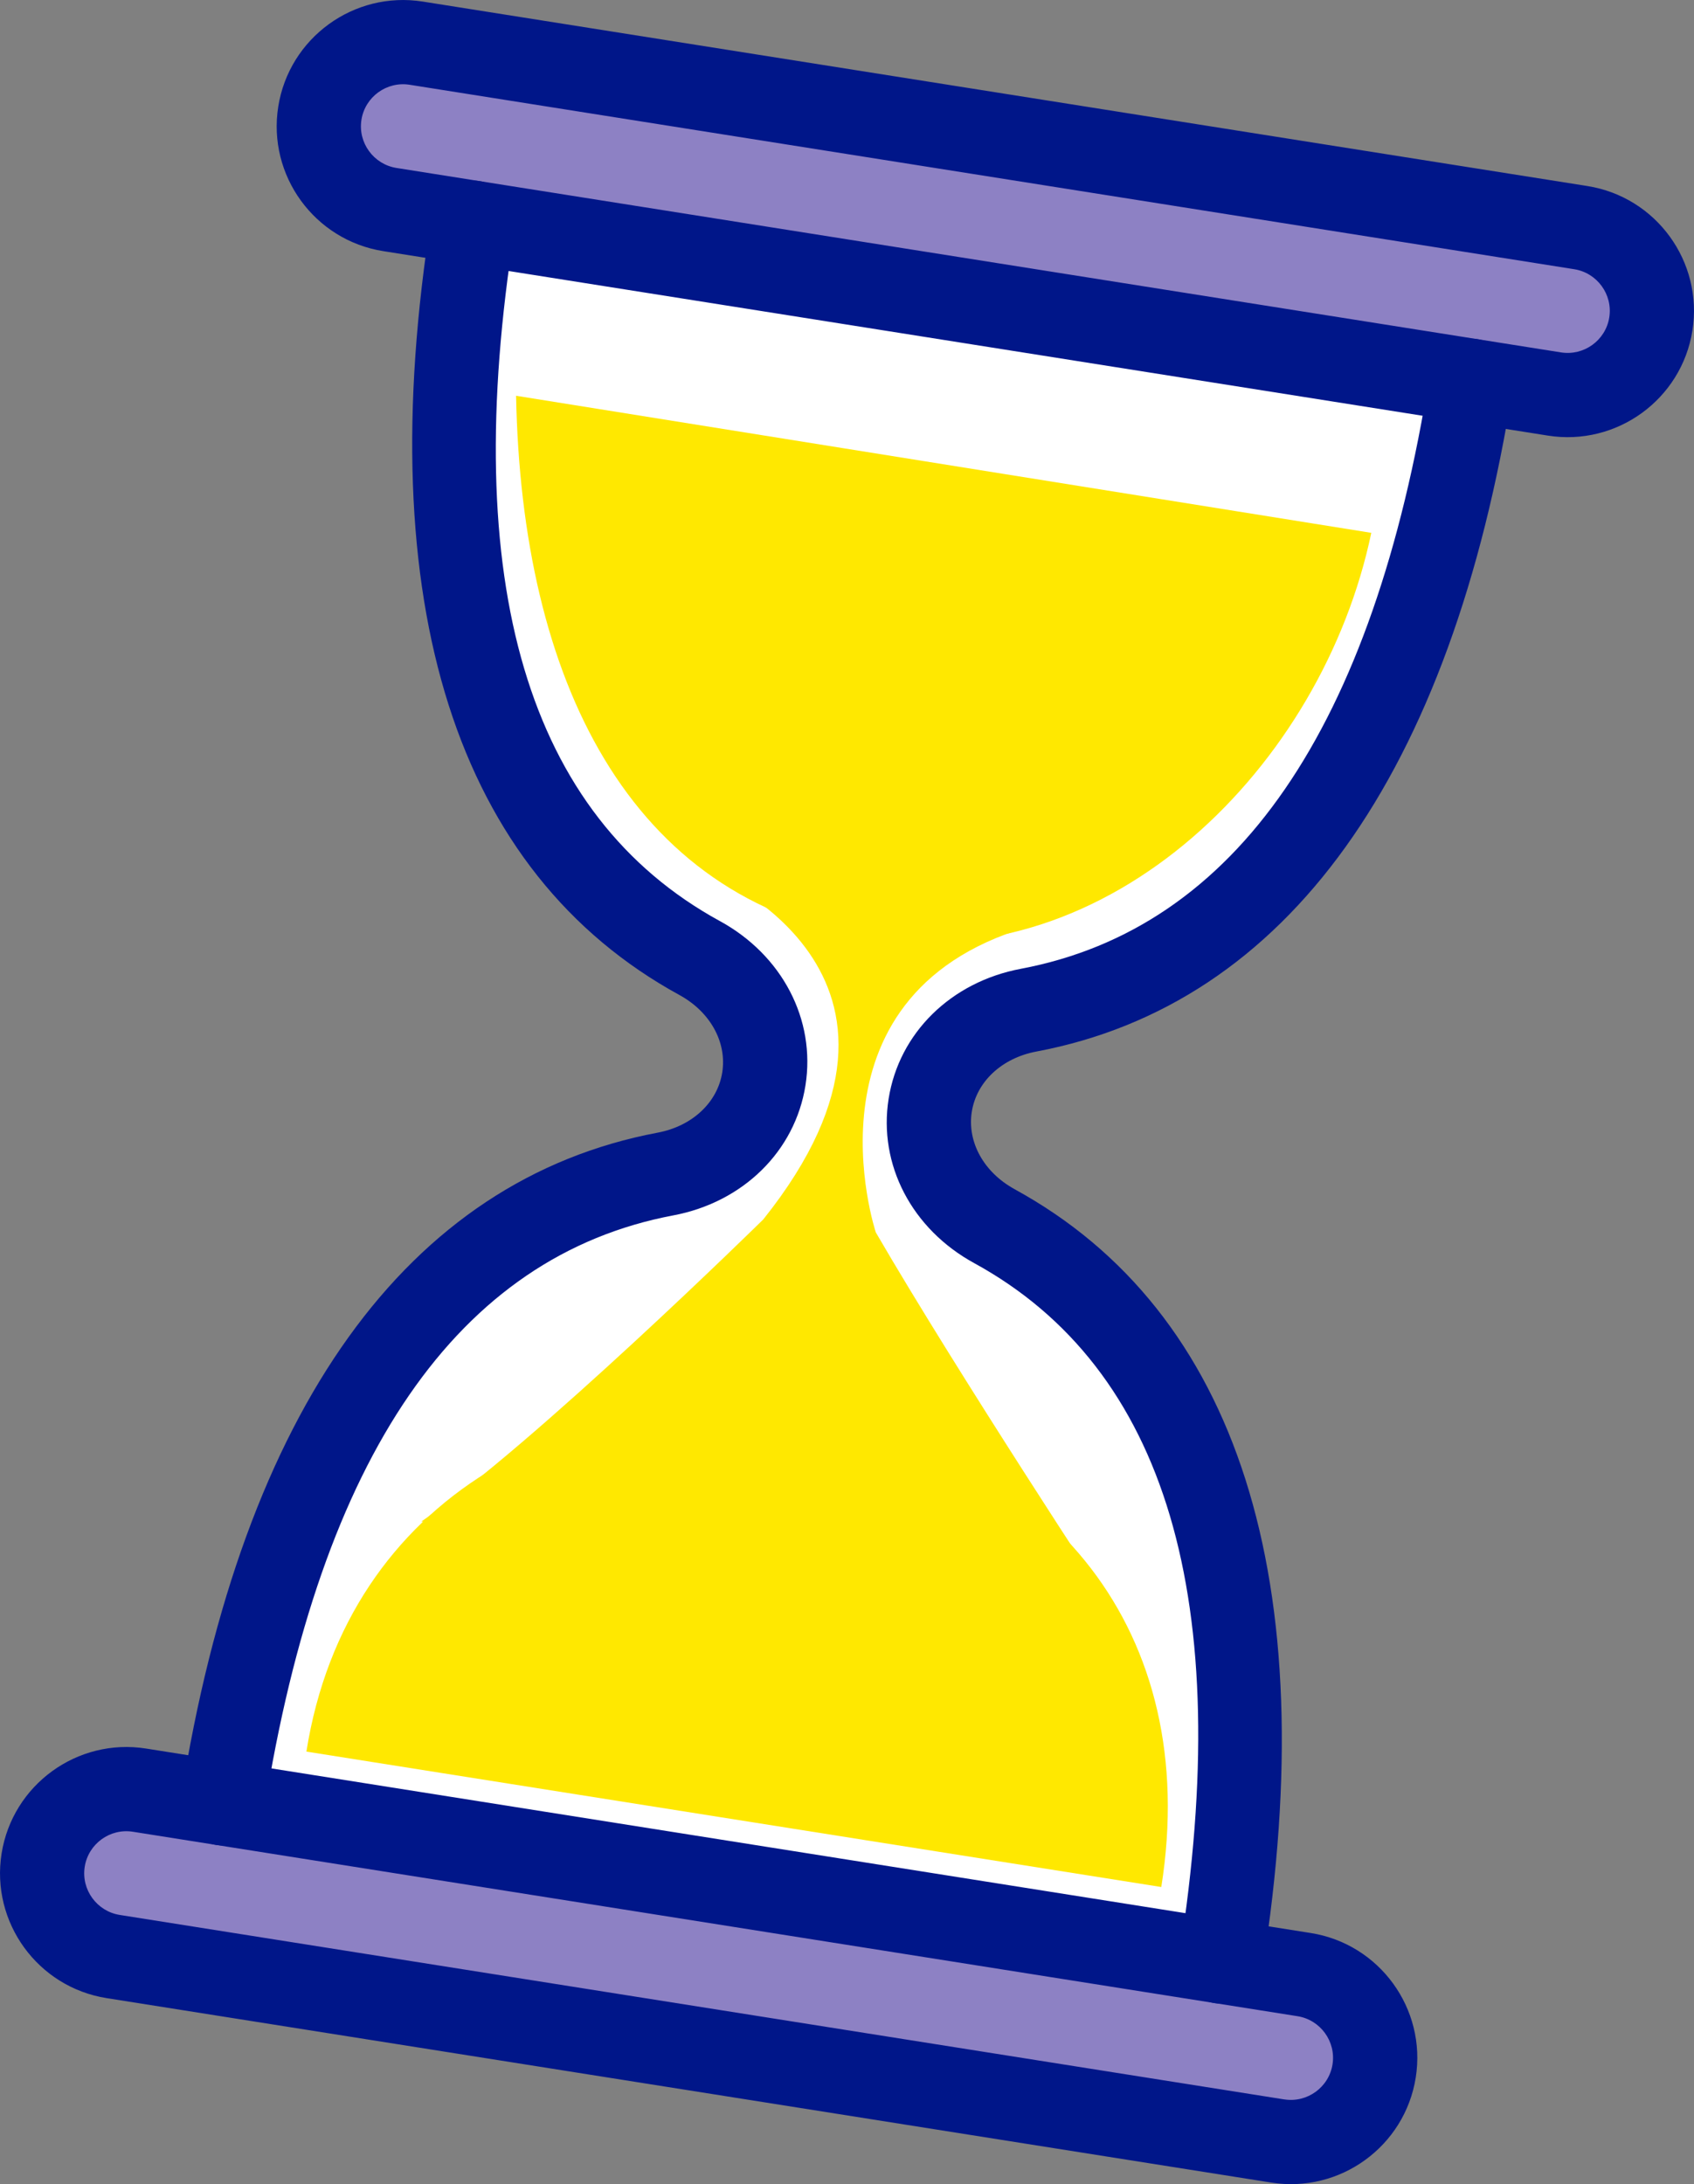
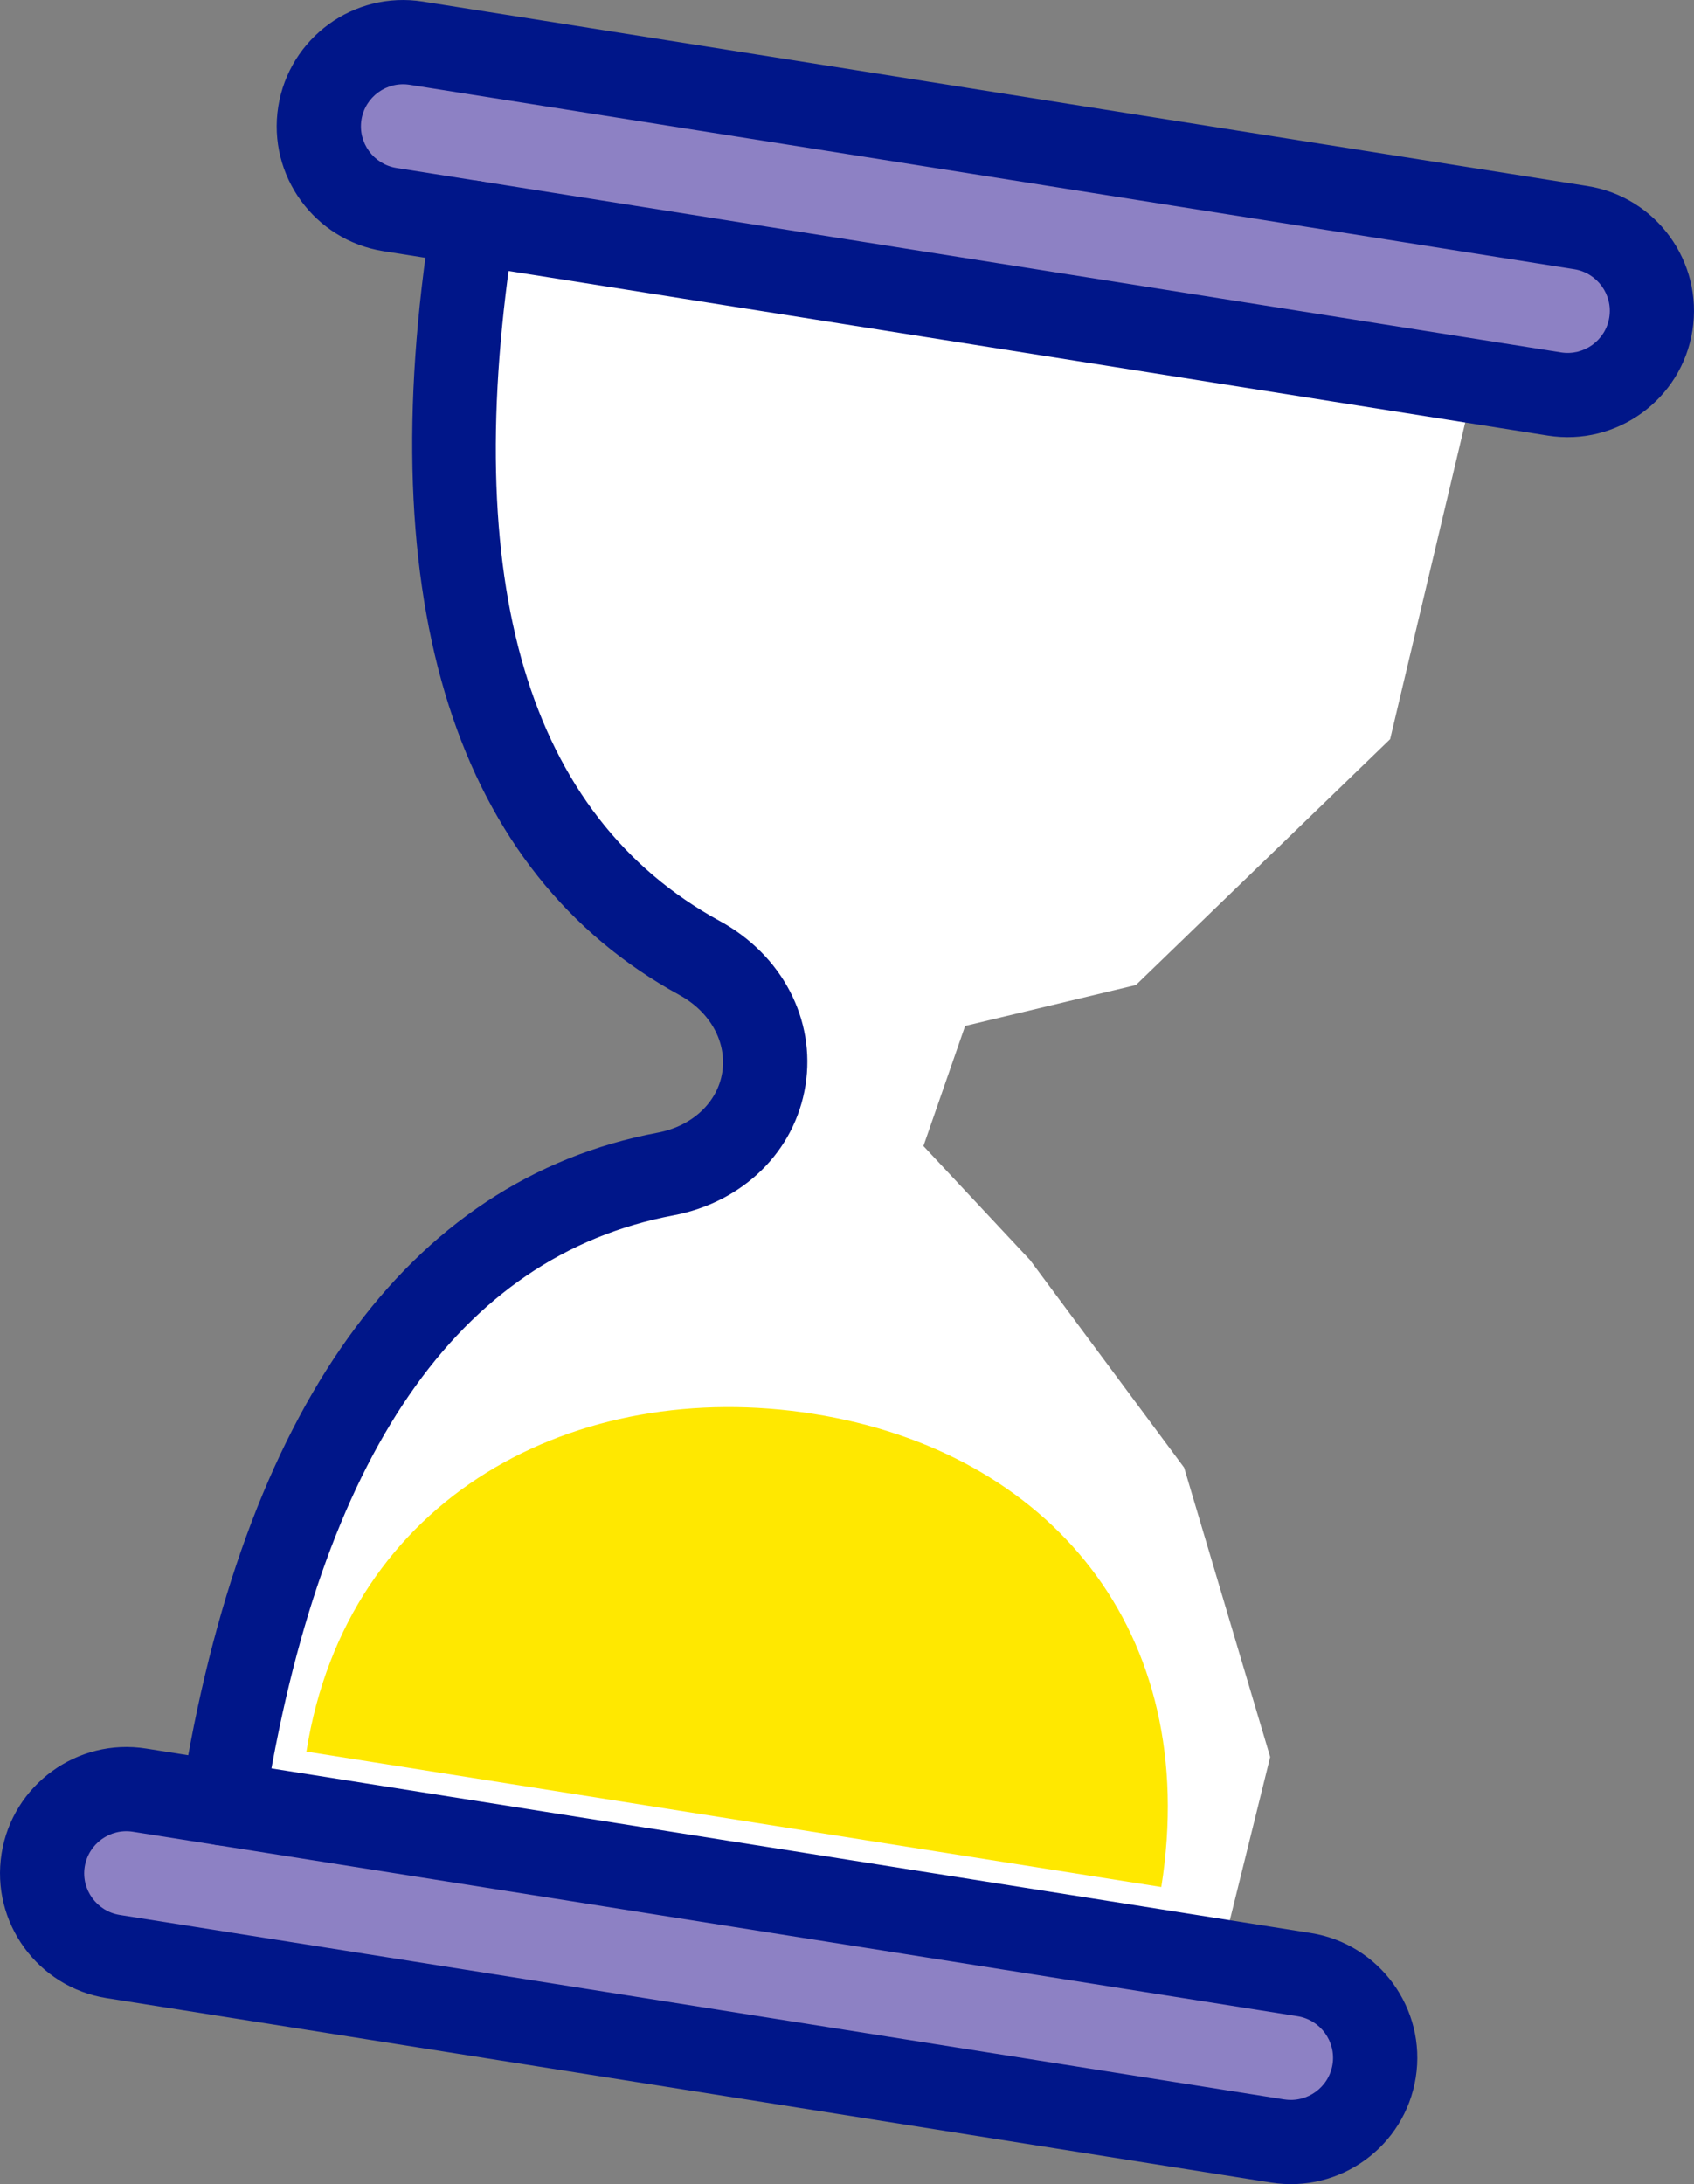
<svg xmlns="http://www.w3.org/2000/svg" id="Laag_1" width="429.08" height="553.21" viewBox="0 0 429.08 553.21">
  <rect x="0" y="0" width="429.08" height="553.21" fill="#808080" stroke="none" />
  <defs>
    <style>.cls-1{fill:#8d81c4;}.cls-1,.cls-2,.cls-3,.cls-4{stroke-width:0px;}.cls-2{fill:#fff;}.cls-3{fill:#ffe800;}.cls-4{fill:#001689;}</style>
  </defs>
  <polygon class="cls-2" points="119.55 51.85 373.71 96.13 352.11 187.22 287.72 249.49 244.46 259.85 233.9 290.27 260.9 319.14 299.93 371.72 321.73 445.01 308.62 498.04 55.16 458.15 85 379.77 124.29 320.94 164.86 291.3 183.51 282.29 190.27 257.73 170.76 235.92 117.67 173.52 109 94.58 119.55 51.85" />
  <rect class="cls-1" x="233.46" y="-106.75" width="34.02" height="324.24" transform="translate(156.6 294.09) rotate(-81)" />
  <rect class="cls-1" x="163.82" y="332.9" width="34.02" height="324.24" transform="translate(-336.38 596.19) rotate(-81)" />
-   <path class="cls-4" d="M256.98,301.19c-7.79-4.26-12.04-11.95-10.83-19.6,1.21-7.63,7.62-13.61,16.35-15.25,63.43-11.96,105.17-70.13,120.71-168.21.92-5.82-3.05-11.28-8.87-12.2-5.82-.92-11.28,3.05-12.2,8.87-14.2,89.64-49.05,140.3-103.57,150.58-17.7,3.33-30.85,16.26-33.49,32.93-2.64,16.65,5.88,32.98,21.68,41.62,48.68,26.63,66.17,85.58,51.97,175.22-.92,5.82,3.05,11.28,8.87,12.2,5.82.92,11.28-3.05,12.2-8.87,15.53-98.08-6.19-166.3-62.82-197.28" />
  <path class="cls-4" d="M182.33,233.29c-48.68-26.63-66.17-85.58-51.97-175.21.92-5.82-3.05-11.28-8.87-12.2-5.82-.92-11.28,3.05-12.2,8.87-15.54,98.08,6.19,166.3,62.82,197.28,7.79,4.26,12.04,11.95,10.83,19.6-1.21,7.63-7.62,13.61-16.35,15.25-63.43,11.96-105.17,70.13-120.71,168.21-.92,5.82,3.05,11.28,8.87,12.2,5.82.92,11.28-3.05,12.21-8.87,14.2-89.63,49.05-140.29,103.57-150.58,17.7-3.33,30.85-16.26,33.49-32.93,2.64-16.64-5.88-32.98-21.68-41.62" />
  <path class="cls-4" d="M395.41,89.26L100.42,42.54c-5.79-.92-9.79-6.39-8.87-12.2.92-5.82,6.41-9.79,12.21-8.87l294.99,46.72c5.79.92,9.79,6.39,8.87,12.2-.92,5.82-6.41,9.78-12.21,8.87M402.08,47.12L107.09.4c-17.43-2.76-33.85,9.17-36.61,26.6-2.76,17.43,9.17,33.85,26.6,36.61l294.99,46.72c17.43,2.76,33.85-9.17,36.61-26.6,2.76-17.43-9.17-33.85-26.6-36.61" />
  <path class="cls-4" d="M325.32,531.75L30.33,485.02c-5.79-.92-9.79-6.39-8.87-12.2.92-5.82,6.41-9.79,12.2-8.87l294.99,46.72c5.79.92,9.79,6.39,8.87,12.2-.92,5.81-6.41,9.78-12.21,8.87M332,489.6l-294.99-46.72c-17.43-2.76-33.85,9.18-36.61,26.6-2.76,17.43,9.17,33.85,26.6,36.61l294.99,46.72c17.43,2.76,33.85-9.17,36.61-26.6,2.76-17.43-9.17-33.85-26.6-36.61" />
  <path class="cls-3" d="M294.15,477.95c10.27-64.85-28.37-110.38-88.17-119.85-59.79-9.47-118.1,20.7-128.37,85.55l216.54,34.3Z" />
-   <path class="cls-3" d="M130.72,100.24c1.38,71.8,28.45,127.77,89.44,137.43,60.99,9.66,114.76-43.41,127.18-102.71l-216.62-34.72Z" />
-   <path class="cls-3" d="M178.9,220.76s64.55,25.36,14.43,88.1c0,0-58.26,57.28-86.61,76.51l174.33,20.92s-38.27-58.11-59.21-94.14c0,0-20.64-61.89,41.05-78.09l-83.99-13.3Z" />
</svg>